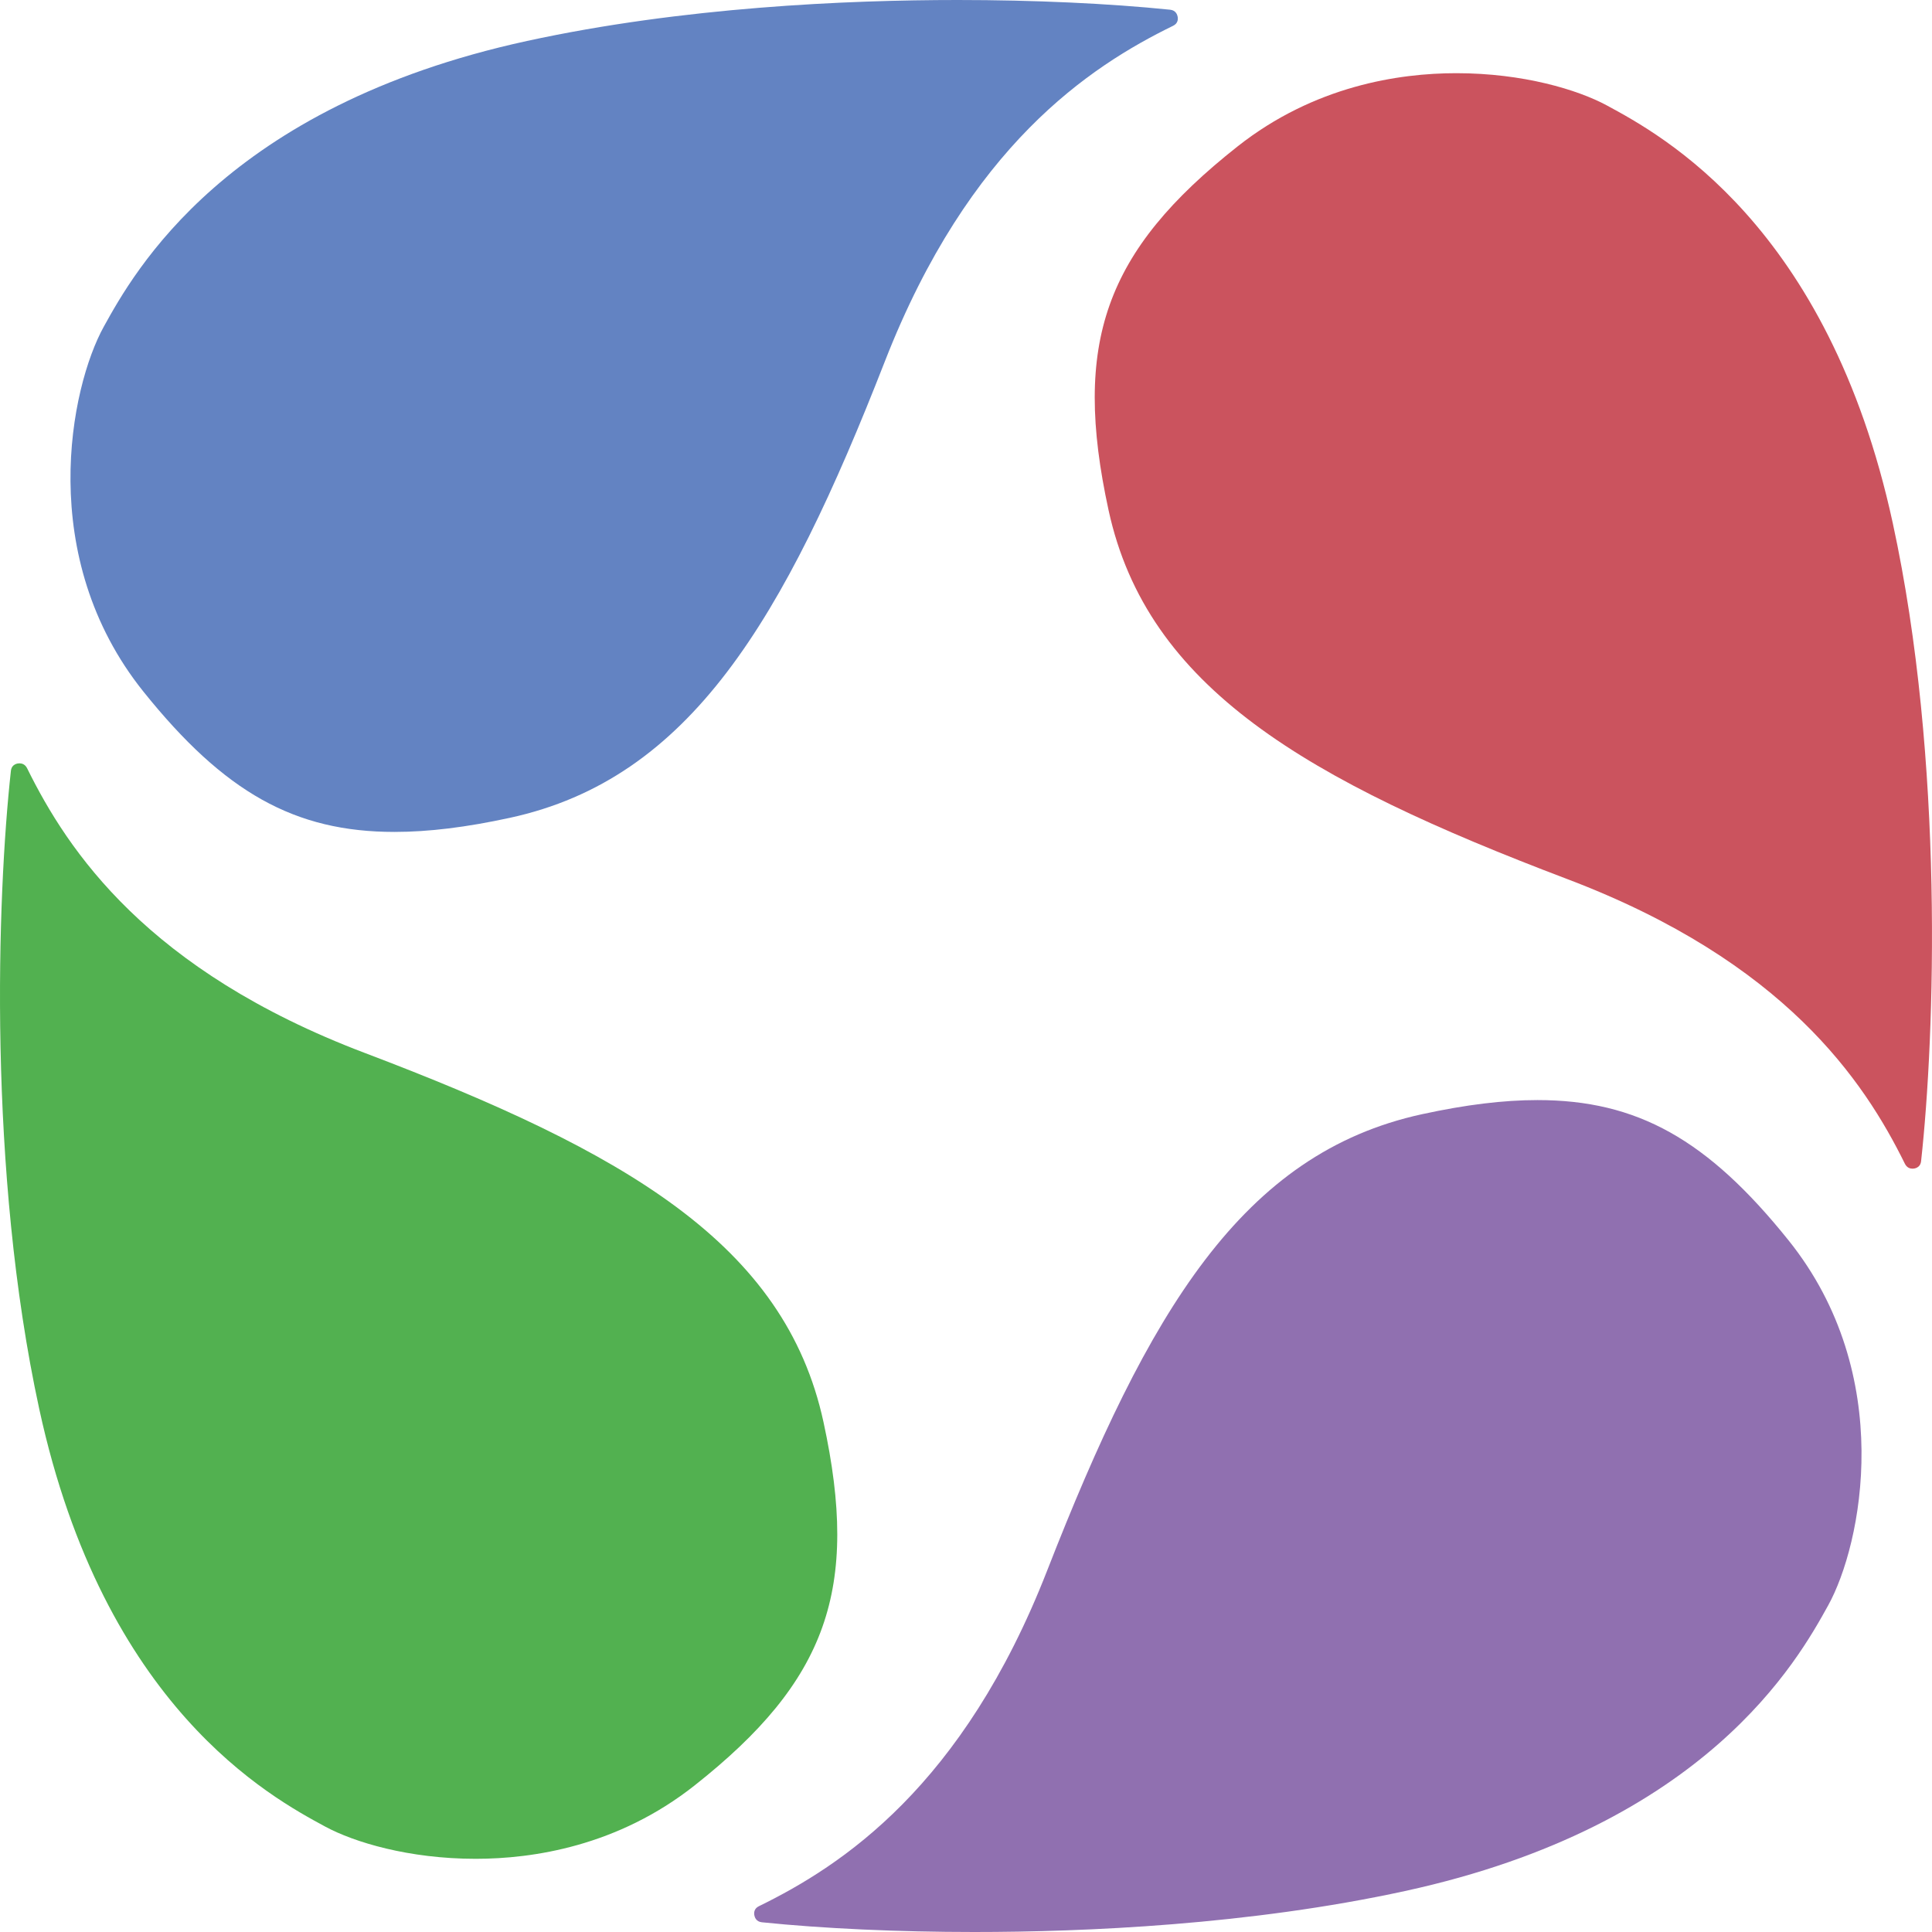
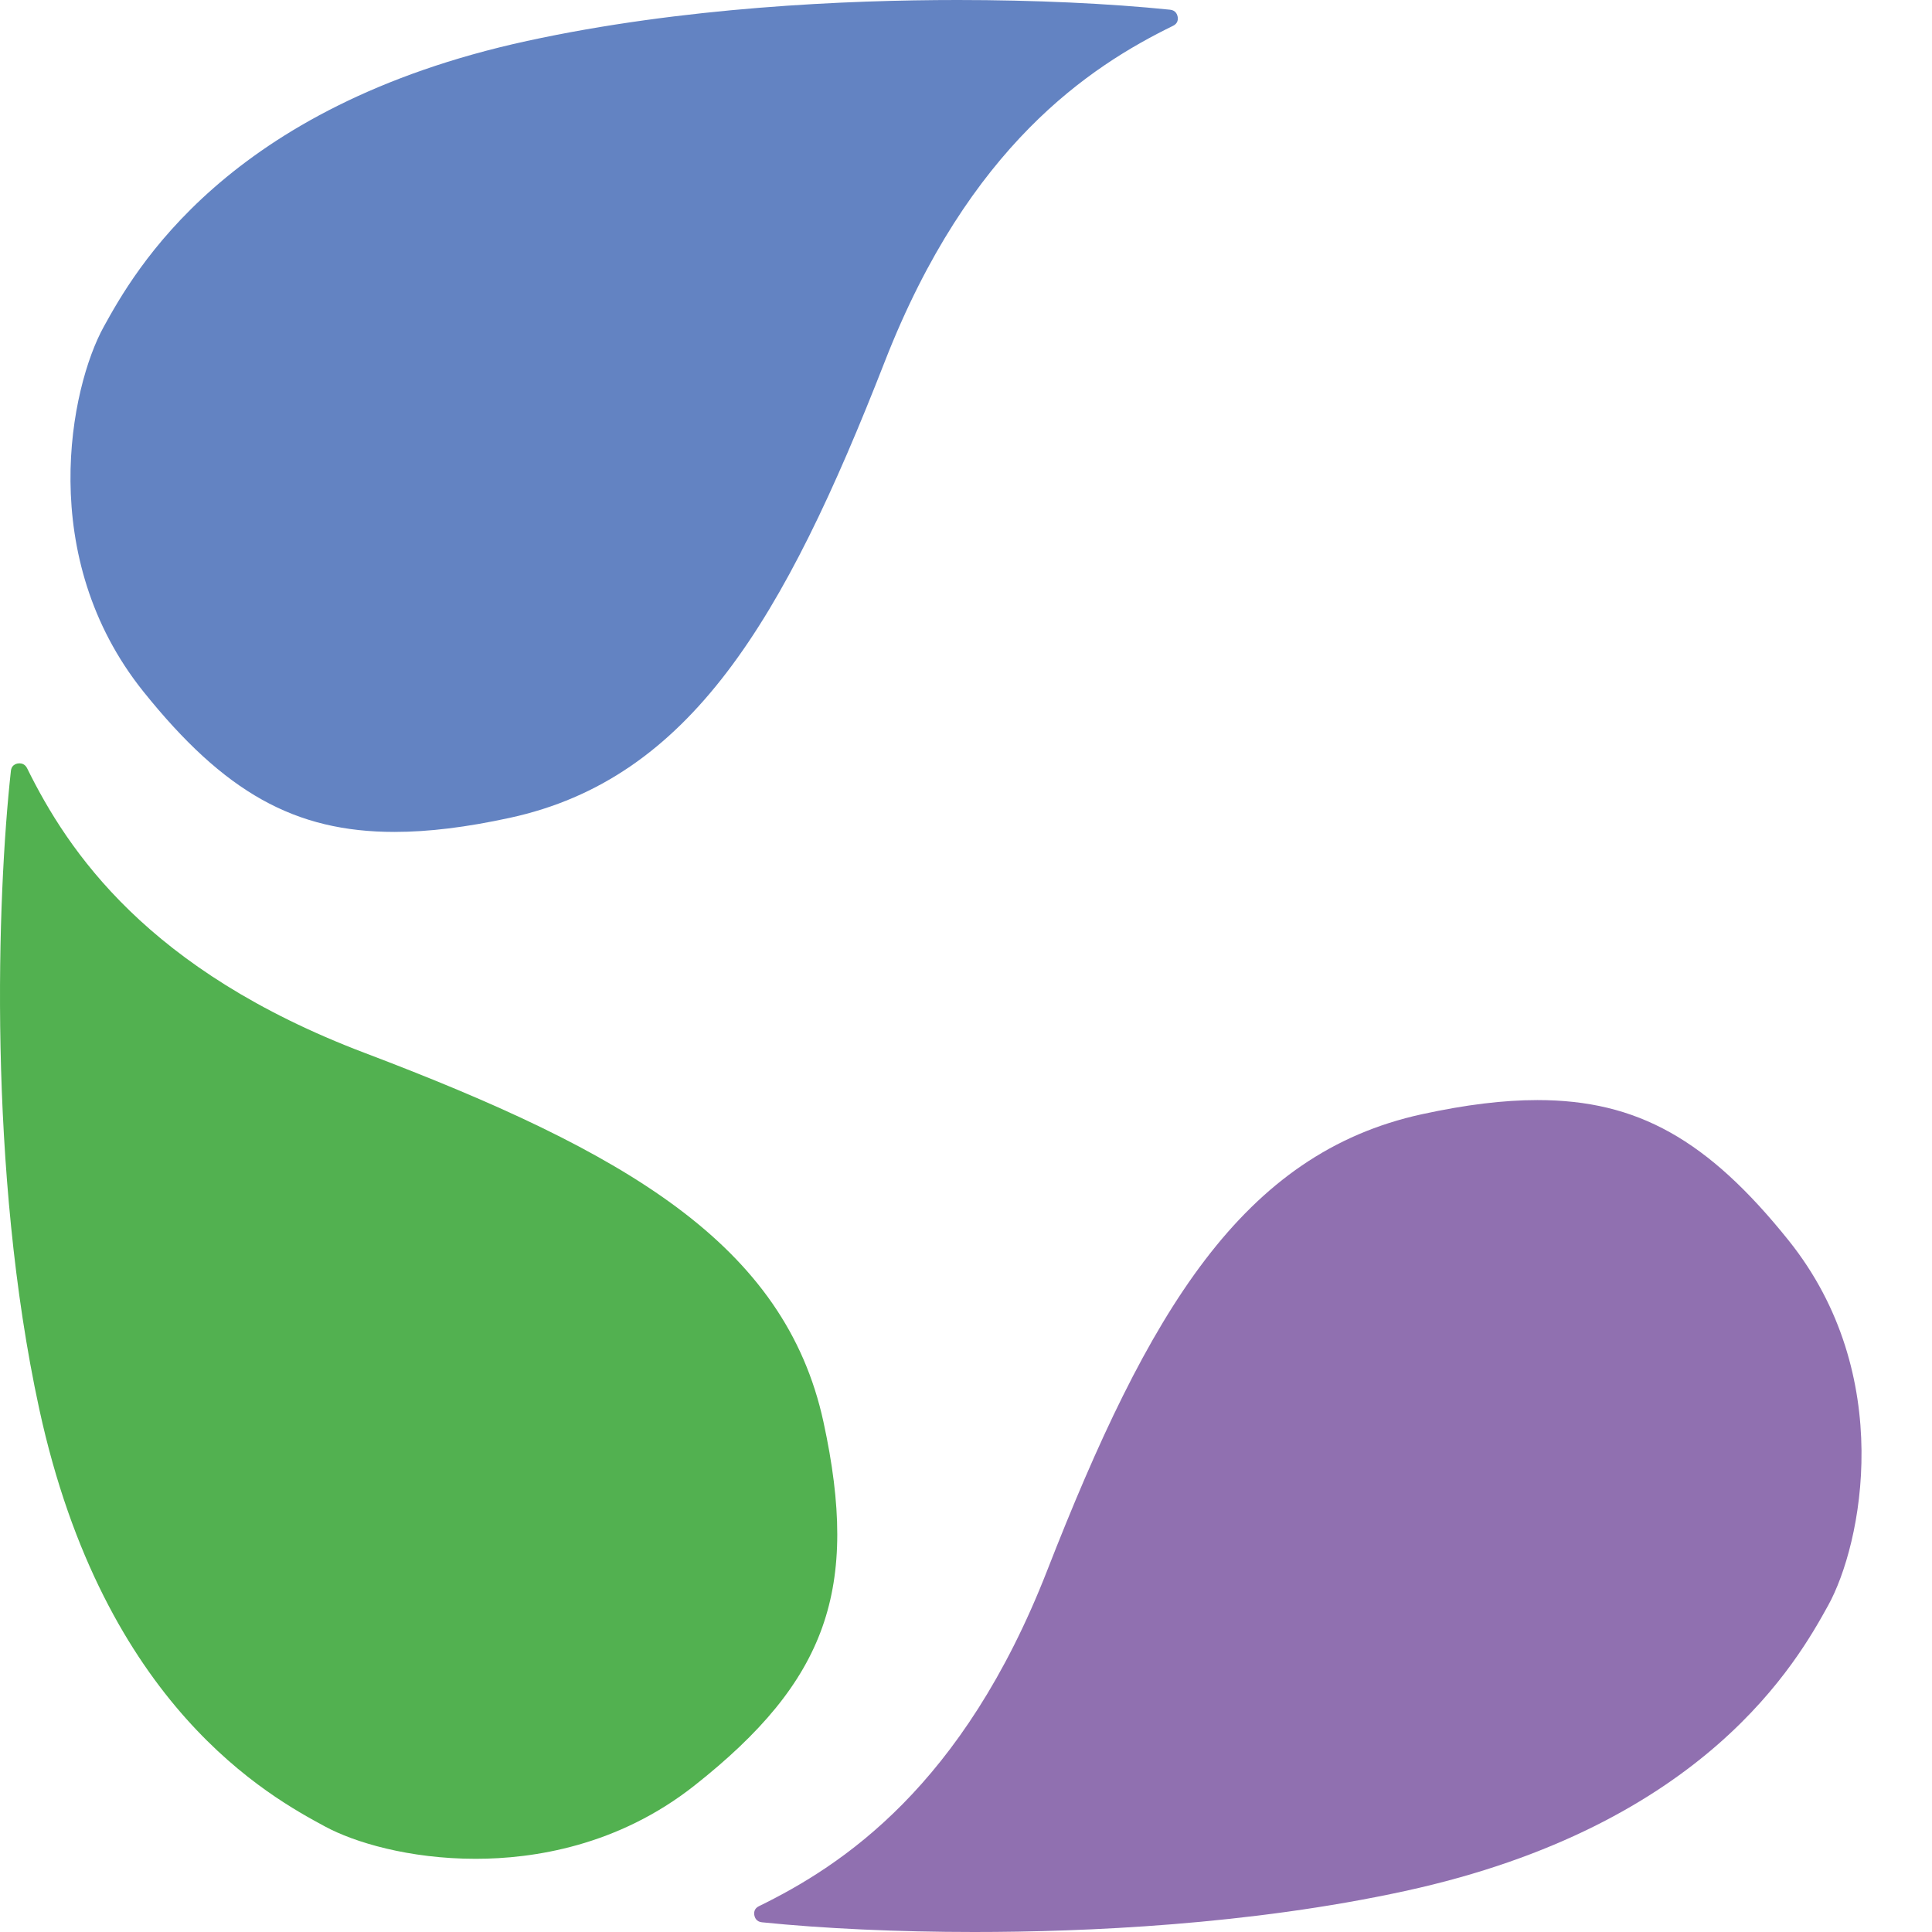
<svg xmlns="http://www.w3.org/2000/svg" version="1.1" id="Layer_1" x="0px" y="0px" viewBox="0 0 256 256" enable-background="new 0 0 256 256" xml:space="preserve">
-   <path fill="#CB535E" d="M253.425,154.855c-0.318,0-0.752-0.115-1.021-0.66c-5.401-10.954-15.912-26.781-44.719-37.707  c-34.635-13.137-55.686-25.35-60.798-48.902c-4.807-22.143-0.49-34.303,17.105-48.189c10.16-8.017,21.365-9.7,28.977-9.7  c8.872,0,16.11,2.202,19.925,4.261c7.254,3.917,29.33,15.838,37.906,55.344c6.845,31.532,5.582,67.984,3.756,84.551  C254.451,154.806,253.595,154.855,253.425,154.855z" />
  <path fill="#9070B0" d="M129.085,256c-10.055,0-20.046-0.457-28.134-1.288c-0.765-0.078-0.953-0.68-0.998-0.935  c-0.055-0.309-0.05-0.874,0.597-1.19c11.055-5.402,27.041-15.887,38.194-44.452c13.424-34.388,25.856-55.311,49.673-60.495  c5.794-1.261,10.8-1.874,15.304-1.874c13.216,0,22.546,5.212,33.274,18.59c14.312,17.846,9.714,40.297,5.245,48.373  c-3.99,7.21-16.131,29.151-56.067,37.842C165.555,255.058,143.748,256,129.085,256z" />
  <path fill="#52B150" d="M63.031,246.302c-8.872,0-16.11-2.202-19.925-4.261c-7.254-3.917-29.33-15.838-37.906-55.344  c-6.845-31.532-5.582-67.984-3.756-84.551c0.105-0.953,0.961-1.001,1.131-1.001c0.318,0,0.752,0.115,1.021,0.66  c5.401,10.954,15.912,26.781,44.719,37.707c34.635,13.137,55.686,25.35,60.798,48.902c4.807,22.143,0.49,34.303-17.105,48.189  C81.849,244.619,70.643,246.302,63.031,246.302z" />
  <path fill="#6383C2" d="M52.28,110.234c-13.216,0-22.546-5.212-33.274-18.59C4.694,73.798,9.292,51.347,13.76,43.271  c3.99-7.21,16.131-29.151,56.067-37.842C90.445,0.942,112.252,0,126.915,0c10.055,0,20.046,0.457,28.134,1.288  c0.765,0.078,0.953,0.68,0.998,0.935c0.055,0.309,0.05,0.874-0.597,1.19c-11.055,5.402-27.041,15.887-38.194,44.452  c-13.424,34.388-25.856,55.311-49.673,60.495C61.79,109.621,56.784,110.234,52.28,110.234z" />
</svg>